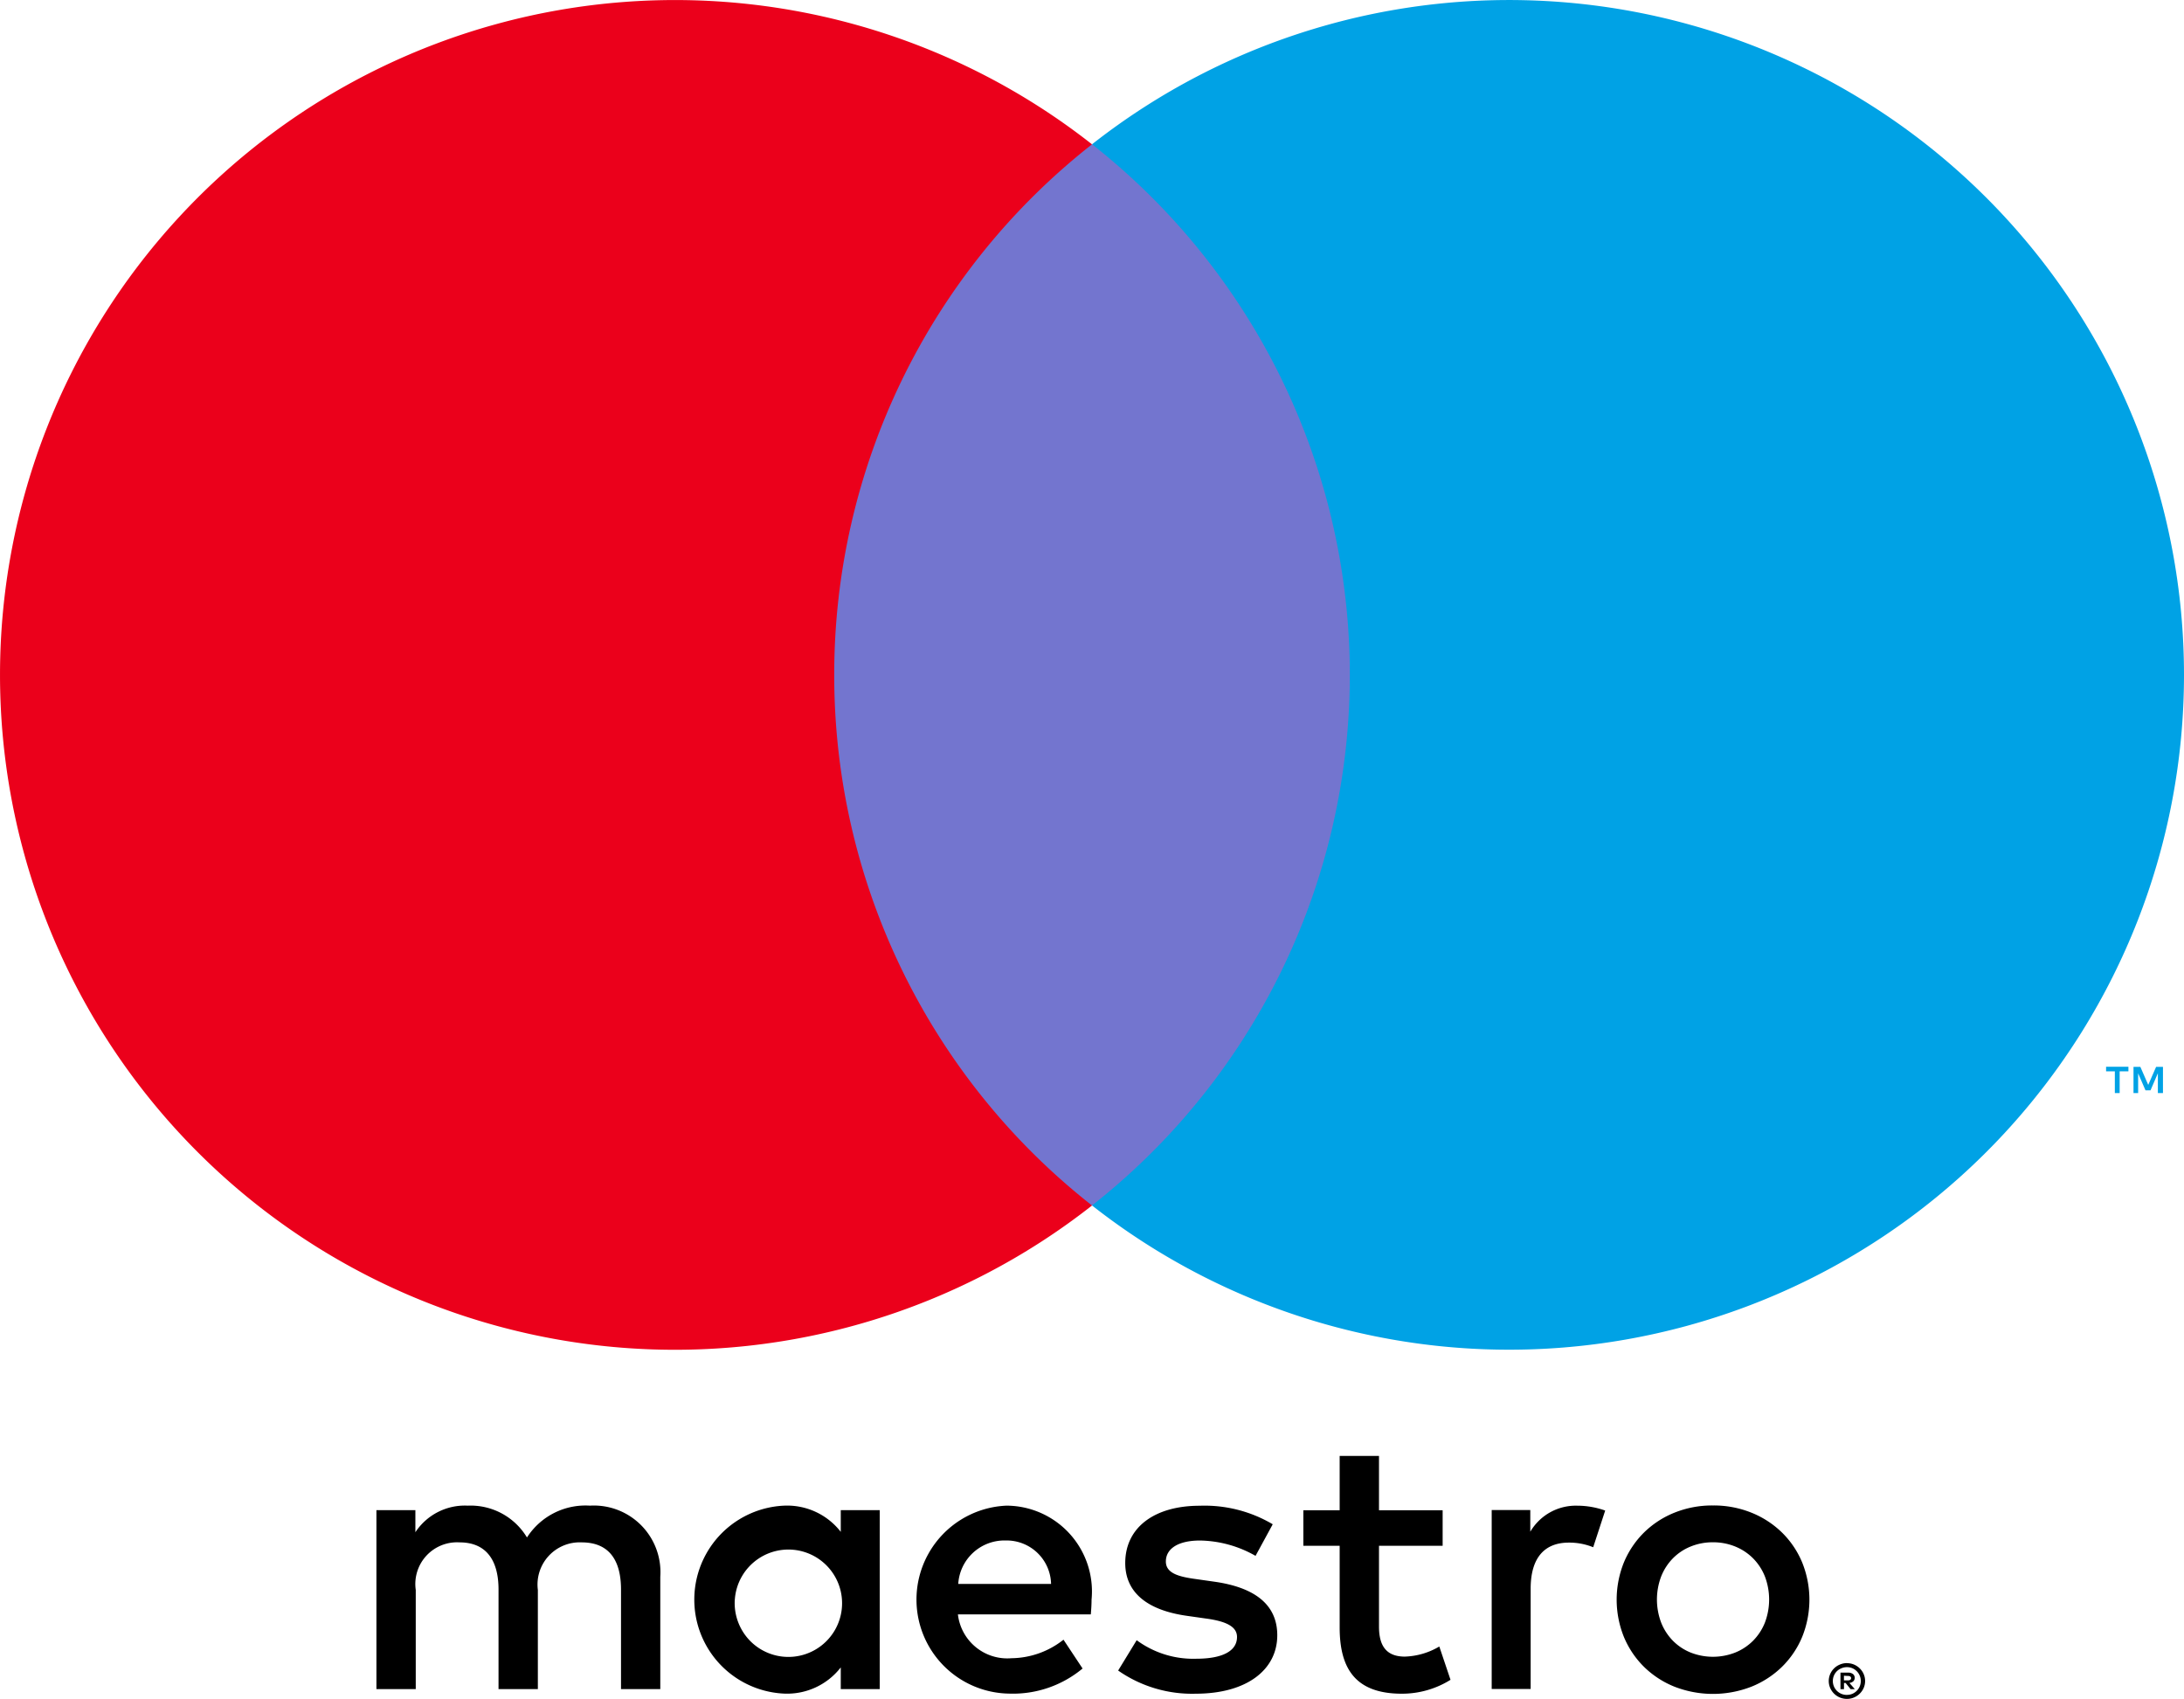
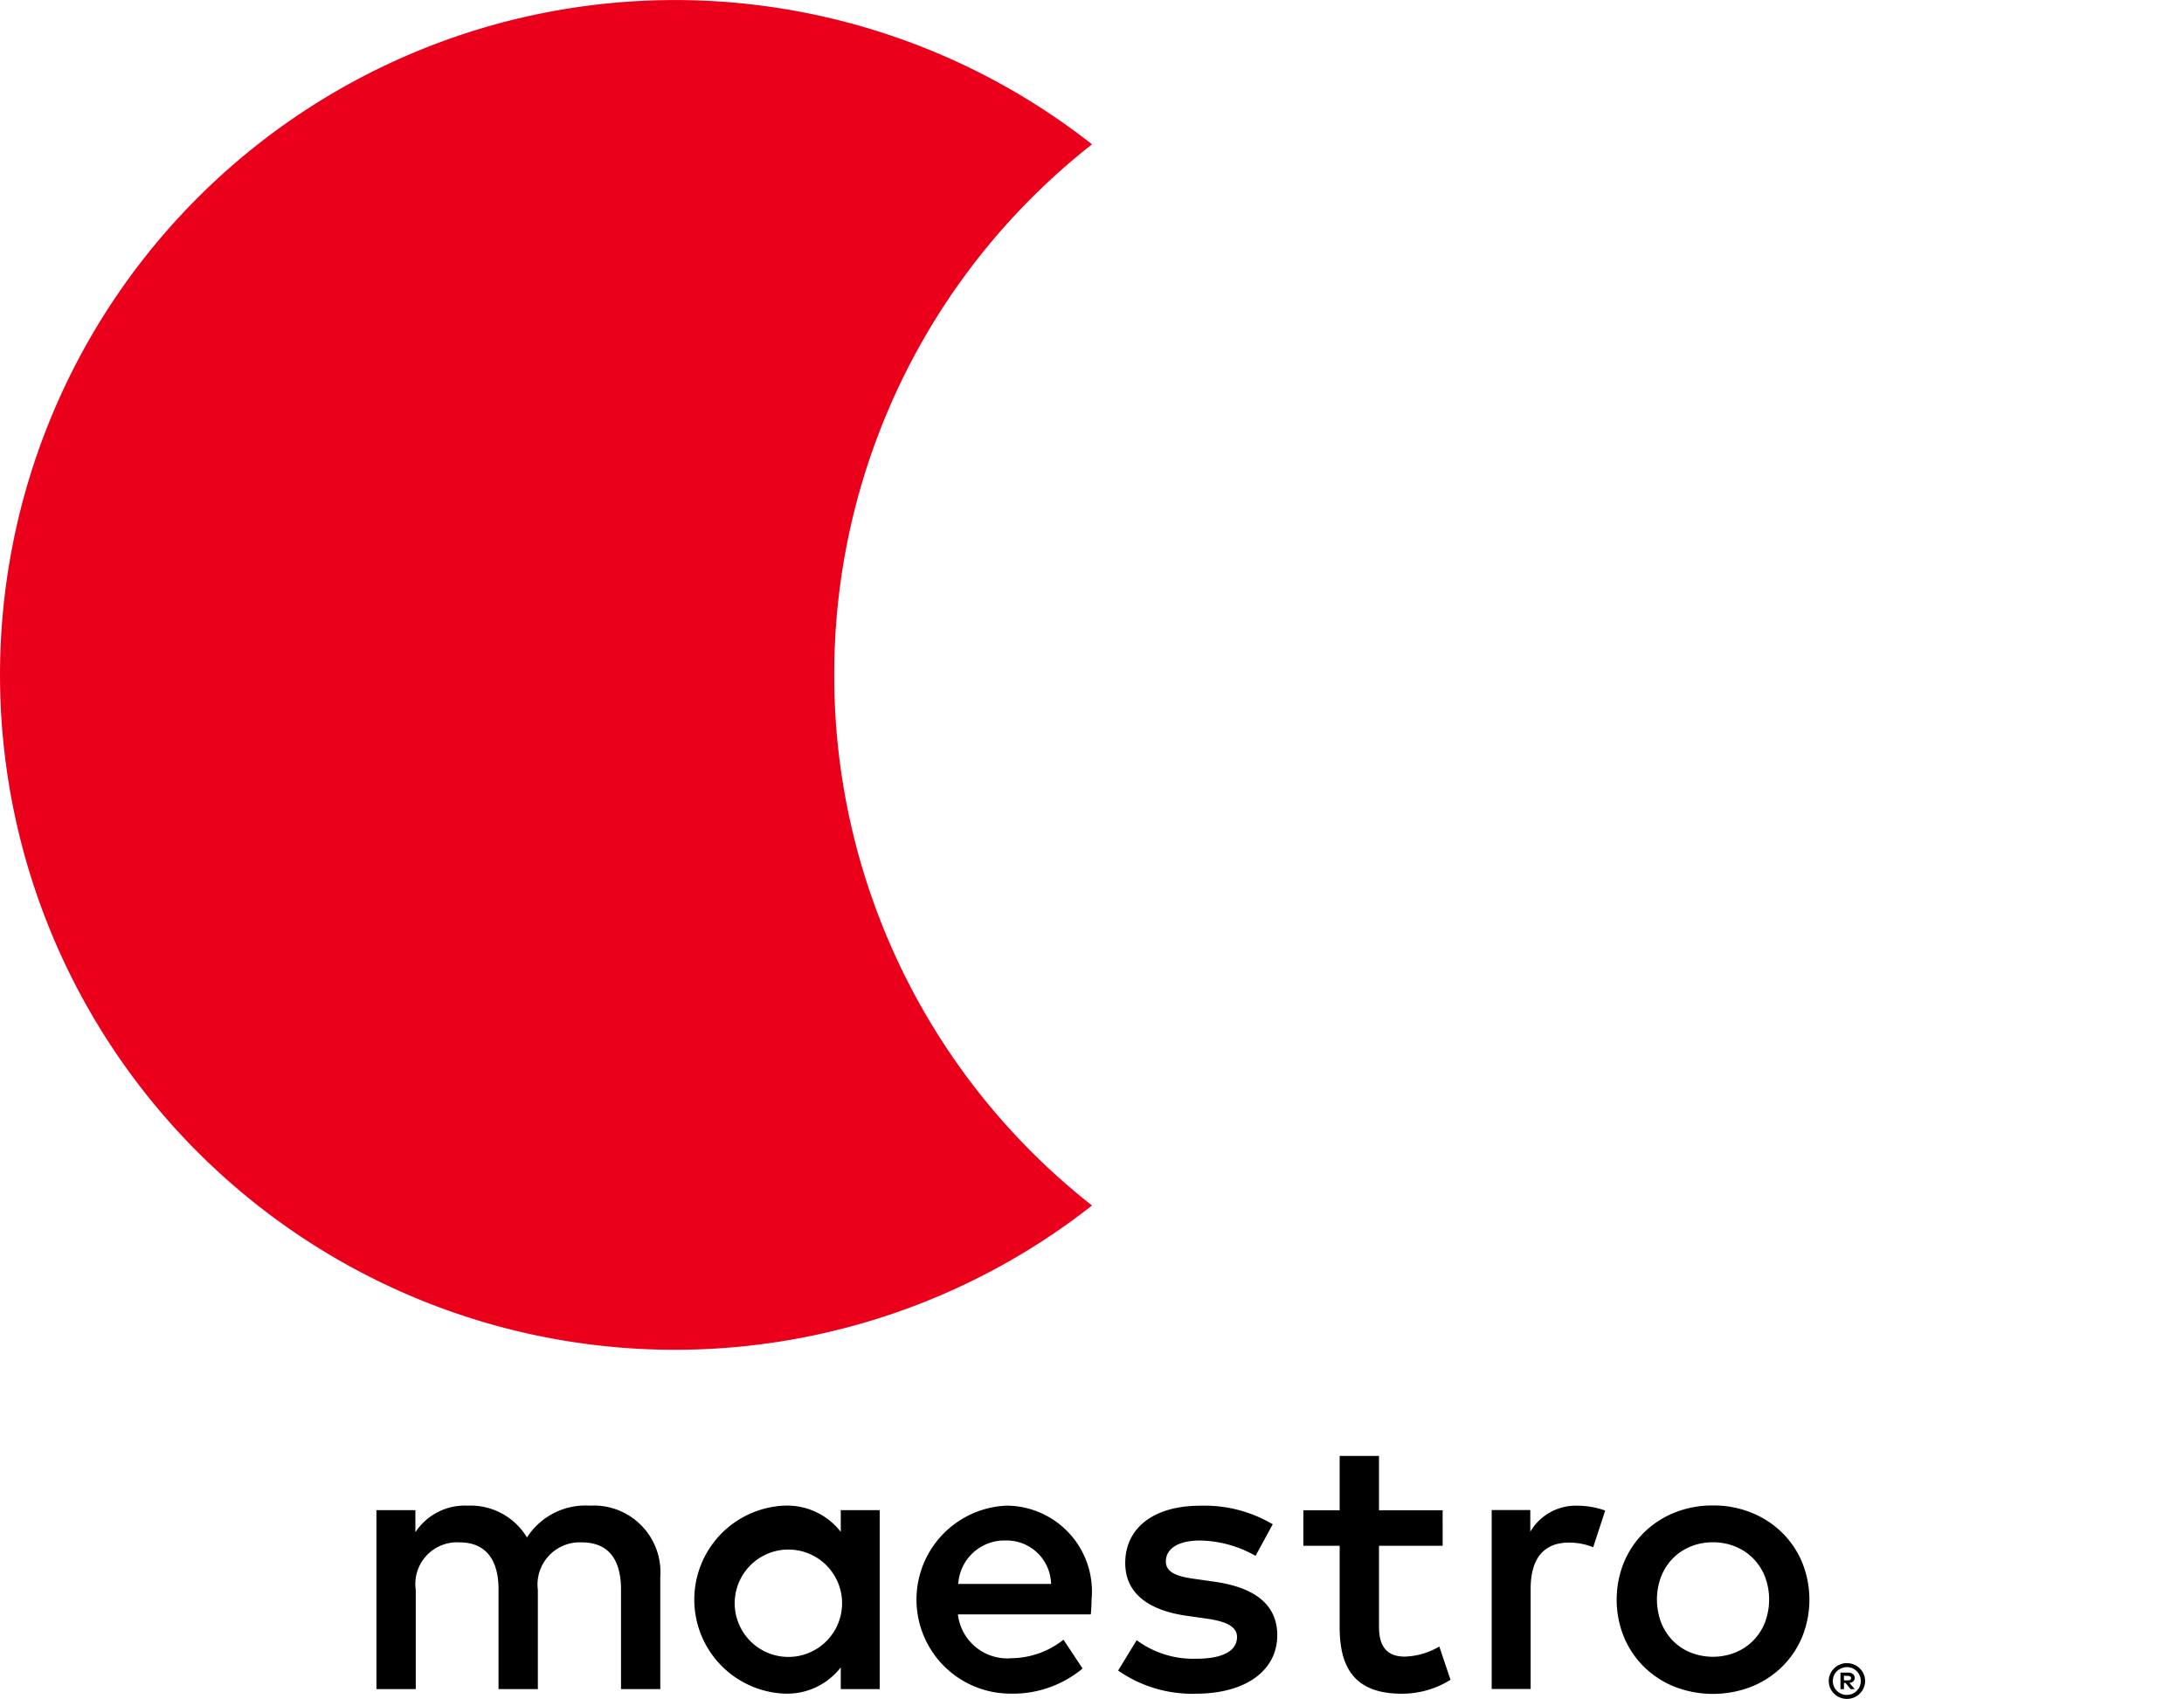
<svg xmlns="http://www.w3.org/2000/svg" id="ms_vrt_pos" width="47.147" height="36.673" viewBox="0 0 47.147 36.673">
  <g id="Grupo_45" data-name="Grupo 45" transform="translate(0 0)">
    <path id="Trazado_50" data-name="Trazado 50" d="M363.96,343.512v-2.425a1.438,1.438,0,0,0-1.52-1.536,1.5,1.5,0,0,0-1.358.687,1.419,1.419,0,0,0-1.277-.687,1.278,1.278,0,0,0-1.132.574v-.477h-.841v3.864h.849V341.37a.9.9,0,0,1,.946-1.026c.558,0,.841.364.841,1.018v2.15h.849V341.37a.911.911,0,0,1,.946-1.026c.574,0,.849.364.849,1.018v2.15Zm4.737-1.932v-1.932h-.841v.469a1.465,1.465,0,0,0-1.221-.566,2.031,2.031,0,0,0,0,4.058,1.465,1.465,0,0,0,1.221-.566v.469h.841Zm-3.128,0a1.159,1.159,0,1,1,.315.875A1.17,1.17,0,0,1,365.568,341.58Zm21.115-2.033a2.178,2.178,0,0,1,.829.155,2.022,2.022,0,0,1,.66.428,1.957,1.957,0,0,1,.436.644,2.146,2.146,0,0,1,0,1.614,1.956,1.956,0,0,1-.436.644,2.021,2.021,0,0,1-.66.428,2.289,2.289,0,0,1-1.658,0,2,2,0,0,1-.658-.428,1.974,1.974,0,0,1-.434-.644,2.148,2.148,0,0,1,0-1.614,1.976,1.976,0,0,1,.434-.644,2,2,0,0,1,.658-.428A2.178,2.178,0,0,1,386.683,339.547Zm0,.795a1.255,1.255,0,0,0-.48.091,1.136,1.136,0,0,0-.383.254,1.183,1.183,0,0,0-.254.391,1.406,1.406,0,0,0,0,1,1.182,1.182,0,0,0,.254.391,1.136,1.136,0,0,0,.383.254,1.315,1.315,0,0,0,.96,0,1.157,1.157,0,0,0,.385-.254,1.172,1.172,0,0,0,.256-.391,1.405,1.405,0,0,0,0-1,1.172,1.172,0,0,0-.256-.391,1.159,1.159,0,0,0-.385-.254,1.257,1.257,0,0,0-.48-.091ZM373.27,341.58a1.852,1.852,0,0,0-1.835-2.029,2.03,2.03,0,0,0,.057,4.058,2.348,2.348,0,0,0,1.584-.542l-.412-.622a1.841,1.841,0,0,1-1.123.4,1.073,1.073,0,0,1-1.156-.946h2.869C373.262,341.8,373.27,341.694,373.27,341.58Zm-2.878-.339a1,1,0,0,1,1.026-.938.96.96,0,0,1,.978.938Zm6.418-.606a2.49,2.49,0,0,0-1.2-.331c-.461,0-.736.17-.736.453,0,.259.291.331.655.38l.4.057c.841.121,1.35.477,1.35,1.156,0,.736-.647,1.261-1.762,1.261a2.787,2.787,0,0,1-1.673-.5l.4-.655a2.058,2.058,0,0,0,1.285.4c.574,0,.881-.17.881-.469,0-.218-.218-.339-.679-.4l-.4-.057c-.865-.121-1.334-.509-1.334-1.14,0-.768.63-1.237,1.608-1.237a2.889,2.889,0,0,1,1.576.4Zm4.039-.218h-1.374v1.746c0,.388.137.647.558.647a1.553,1.553,0,0,0,.744-.218l.242.719a1.975,1.975,0,0,1-1.051.3c-.994,0-1.342-.533-1.342-1.431v-1.762h-.784v-.768h.784v-1.172h.849v1.172h1.374Zm2.909-.865a1.8,1.8,0,0,1,.6.105l-.259.792a1.37,1.37,0,0,0-.525-.1c-.55,0-.825.356-.825.994v2.166h-.841v-3.864h.833v.469A1.139,1.139,0,0,1,383.759,339.552Zm5.82,3.4a.386.386,0,0,1,.152.03.4.4,0,0,1,.124.083.387.387,0,0,1,.084.122.378.378,0,0,1,0,.3.392.392,0,0,1-.084.122.4.4,0,0,1-.124.083.38.38,0,0,1-.152.031.392.392,0,0,1-.363-.236.379.379,0,0,1,0-.3.389.389,0,0,1,.083-.122.384.384,0,0,1,.125-.083A.4.4,0,0,1,389.578,342.95Zm0,.684a.286.286,0,0,0,.116-.023.3.3,0,0,0,.094-.064.3.3,0,0,0-.094-.488.291.291,0,0,0-.116-.023.3.3,0,0,0-.118.023.3.3,0,0,0-.1.064.3.3,0,0,0,.214.512Zm.023-.48a.163.163,0,0,1,.106.031.1.1,0,0,1,.037.083.1.1,0,0,1-.03.073.142.142,0,0,1-.084.035l.117.135h-.091l-.108-.134h-.035v.134h-.076v-.357Zm-.089.067v.1h.088a.086.086,0,0,0,.048-.012.04.04,0,0,0,.018-.036.039.039,0,0,0-.018-.035.085.085,0,0,0-.048-.012Z" transform="translate(-349.706 -307.045)" />
    <g id="Grupo_44" data-name="Grupo 44">
-       <rect id="Rectángulo_12" data-name="Rectángulo 12" width="12.749" height="22.91" transform="translate(17.2 3.115)" fill="#7375cf" />
      <path id="Trazado_51" data-name="Trazado 51" d="M355.762,275.387a14.545,14.545,0,0,1,5.565-11.455,14.57,14.57,0,1,0,0,22.91A14.545,14.545,0,0,1,355.762,275.387Z" transform="translate(-337.753 -260.816)" fill="#eb001b" />
-       <path id="Trazado_52" data-name="Trazado 52" d="M450.38,318.293v-.469h.189v-.1h-.482v.1h.189v.469Zm.935,0v-.566h-.148l-.17.389-.17-.389h-.148v.566h.1v-.427l.159.368h.108l.159-.369v.428Z" transform="translate(-404.622 -294.694)" fill="#00a2e5" />
-       <path id="Trazado_53" data-name="Trazado 53" d="M419.573,275.387A14.57,14.57,0,0,1,396,286.842a14.572,14.572,0,0,0,0-22.91,14.57,14.57,0,0,1,23.573,11.455Z" transform="translate(-372.426 -260.817)" fill="#00a2e5" />
    </g>
  </g>
</svg>